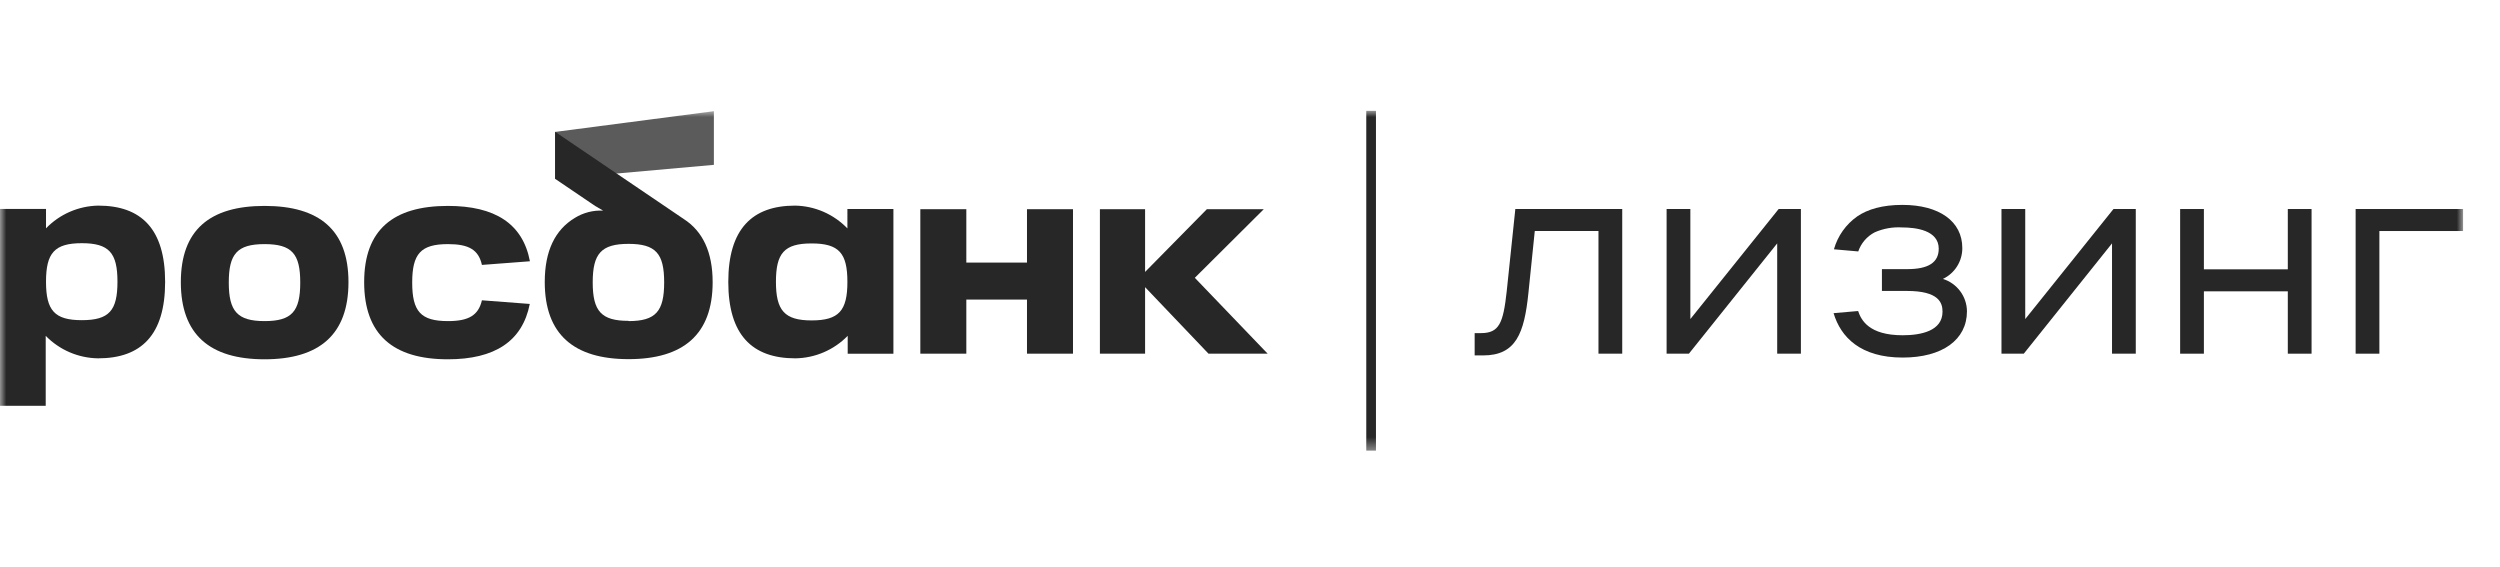
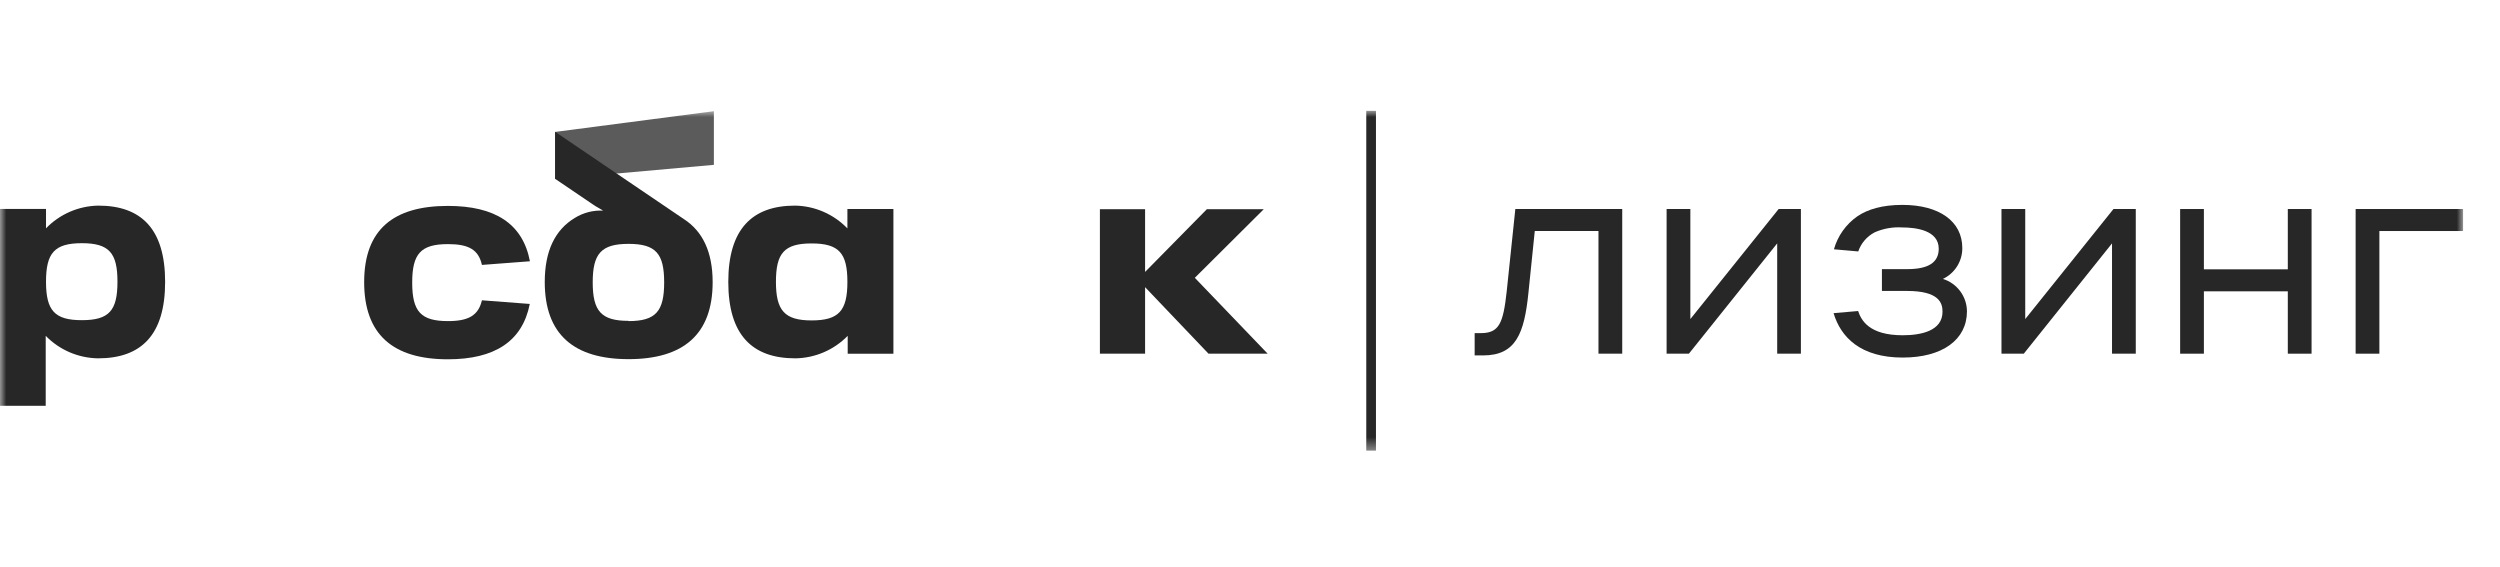
<svg xmlns="http://www.w3.org/2000/svg" width="203" height="46" viewBox="0 0 203 46" fill="none">
  <mask id="mask0_2211_109" style="mask-type:luminance" maskUnits="userSpaceOnUse" x="0" y="9" width="200" height="28">
    <path d="M200 9H0V36.592H200V9Z" fill="white" />
  </mask>
  <g mask="url(#mask0_2211_109)">
    <path d="M110.941 9H111.728V36.592H110.941V9Z" fill="#272727" />
    <path d="M57.967 9.027L45.074 10.712V14.535L57.967 13.385V9.027Z" fill="#5B5B5B" />
-     <path d="M18.577 22.947C18.577 25.266 19.266 26.073 21.482 26.073C23.698 26.073 24.38 25.286 24.38 22.947C24.38 20.609 23.71 19.822 21.482 19.822C19.254 19.822 18.577 20.617 18.577 22.947ZM14.684 22.912C14.684 18.66 17.046 16.72 21.482 16.72C25.919 16.72 28.296 18.66 28.296 22.912C28.296 27.164 25.934 29.175 21.482 29.175C17.03 29.175 14.684 27.164 14.684 22.912Z" fill="#272727" />
    <path d="M55.525 17.787L45.073 10.701V14.519L48.332 16.728L48.974 17.102C48.167 17.062 47.367 17.268 46.679 17.692C45.069 18.665 44.234 20.373 44.234 22.9C44.234 27.152 46.596 29.163 51.037 29.163C55.477 29.163 57.867 27.164 57.867 22.912C57.867 20.456 57.052 18.771 55.525 17.787ZM51.037 26.053C48.821 26.053 48.128 25.266 48.128 22.928C48.128 20.59 48.821 19.802 51.037 19.802C53.253 19.802 53.93 20.59 53.93 22.928C53.93 25.266 53.265 26.073 51.037 26.073V26.053Z" fill="#272727" />
    <path d="M7.976 16.696C6.374 16.726 4.85 17.388 3.736 18.539V16.964H0V32.951H3.712V27.27C4.832 28.418 6.361 29.074 7.964 29.097C11.479 29.097 13.408 27.187 13.408 22.892C13.408 18.598 11.479 16.696 7.976 16.696ZM6.645 25.998C4.429 25.998 3.736 25.211 3.736 22.873C3.736 20.535 4.429 19.747 6.645 19.747C8.861 19.747 9.538 20.535 9.538 22.873C9.538 25.211 8.873 25.998 6.645 25.998Z" fill="#272727" />
-     <path d="M83.391 16.987V21.322H78.466V16.987H74.731V28.718H78.466V24.325H83.391V28.718H87.127V16.987H83.391Z" fill="#272727" />
    <path d="M59.137 22.892C59.137 27.187 61.07 29.097 64.581 29.097C66.184 29.075 67.713 28.418 68.833 27.27V28.723H72.545V16.972H68.809V18.547C68.257 17.974 67.598 17.516 66.87 17.198C66.141 16.881 65.356 16.71 64.561 16.696C61.07 16.696 59.137 18.606 59.137 22.892ZM63.006 22.892C63.006 20.562 63.672 19.767 65.9 19.767C68.128 19.767 68.809 20.554 68.809 22.892C68.809 25.231 68.116 26.018 65.9 26.018C63.684 26.018 63.006 25.192 63.006 22.873V22.892Z" fill="#272727" />
    <path d="M39.132 24.384C38.845 25.609 38.054 26.073 36.377 26.073C34.16 26.073 33.471 25.286 33.471 22.947C33.471 20.609 34.16 19.822 36.377 19.822C38.066 19.822 38.857 20.278 39.132 21.511L43.03 21.215C42.447 18.145 40.172 16.72 36.369 16.72C31.924 16.72 29.57 18.66 29.57 22.912C29.57 27.164 31.913 29.175 36.369 29.175C40.164 29.175 42.419 27.719 43.018 24.68L39.132 24.384Z" fill="#272727" />
    <path d="M102.933 28.718L97.02 22.558L102.618 16.987H97.997L92.981 22.081V16.987H89.312V28.718H92.981V24.616V23.601V23.317L98.13 28.718H102.933Z" fill="#272727" />
    <path d="M122.344 23.664C122.061 26.246 121.734 27.049 120.25 27.049H119.742V28.86H120.435C123.092 28.86 123.773 27.073 124.108 23.782L124.624 18.759H129.796V28.719H131.725V16.972H123.045L122.344 23.664Z" fill="#272727" />
    <path d="M135.328 16.972V28.719H137.139L144.308 19.763V28.719H146.233V16.972H144.426L137.257 25.908V16.972H135.328Z" fill="#272727" />
    <path d="M173.425 16.972H171.614L164.449 25.908V16.972H162.52V28.719H164.331L171.496 19.763V28.719H173.425V16.972Z" fill="#272727" />
    <path d="M185.77 21.869H178.956V16.972H177.027V28.719H178.956V23.656H185.77V28.719H187.699V16.972H185.77V21.869Z" fill="#272727" />
    <path d="M191.277 16.972V28.719H193.206V18.759H200.001V16.972H191.277Z" fill="#272727" />
    <path d="M157.764 22.648C158.239 22.423 158.639 22.067 158.918 21.622C159.197 21.177 159.343 20.662 159.339 20.137C159.339 17.98 157.477 16.637 154.473 16.637C152.847 16.637 151.65 16.995 150.816 17.566C149.892 18.213 149.221 19.158 148.915 20.243L150.883 20.416V20.436C151.111 19.755 151.595 19.19 152.233 18.861C152.93 18.556 153.69 18.421 154.449 18.468C155.563 18.468 157.425 18.692 157.425 20.196C157.425 21.31 156.591 21.853 154.875 21.853H152.812V23.625H154.851C157.433 23.625 157.733 24.585 157.733 25.306C157.733 26.88 155.973 27.223 154.497 27.223C151.741 27.223 151.123 25.975 150.879 25.255L148.887 25.428C149.466 27.372 151.064 29.034 154.497 29.034C157.717 29.034 159.717 27.593 159.717 25.274C159.711 24.686 159.519 24.115 159.168 23.643C158.817 23.172 158.325 22.823 157.764 22.648Z" fill="#272727" />
  </g>
</svg>